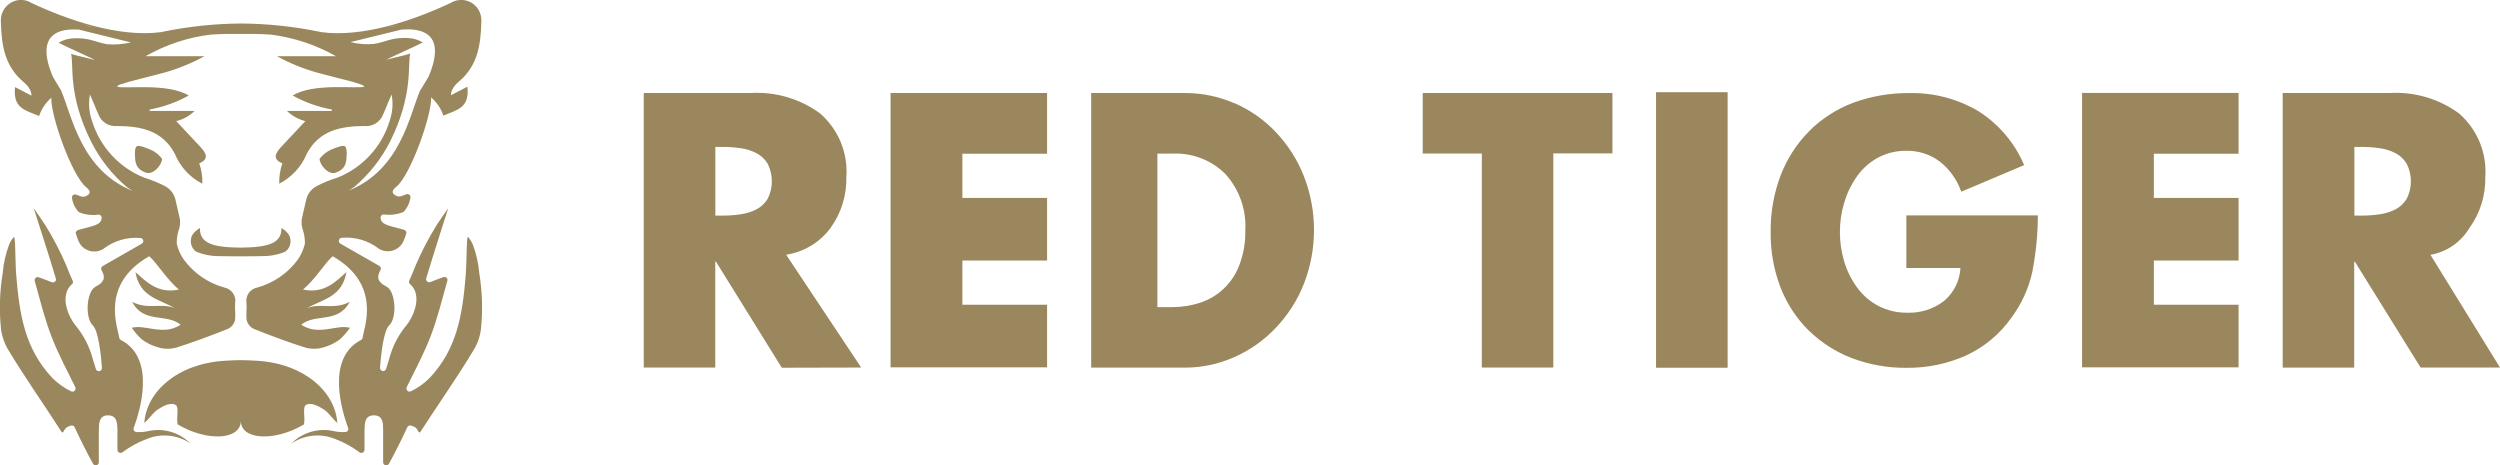
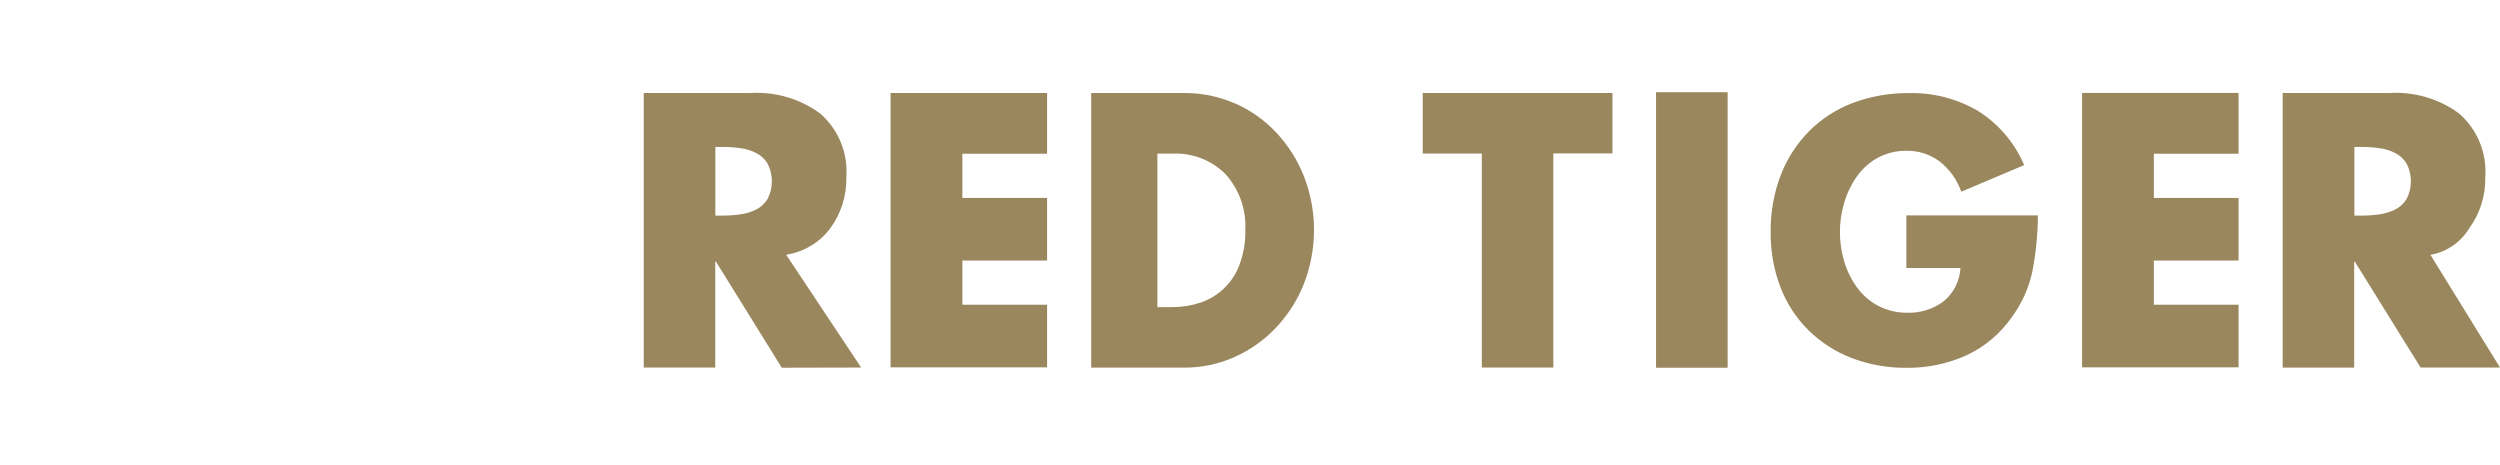
<svg xmlns="http://www.w3.org/2000/svg" id="Layer_1" viewBox="0 0 249.98 46.53">
  <defs>
    <style>.cls-1{fill:#9a875d;fill-rule:evenodd;}</style>
  </defs>
  <g id="Tiger">
    <g id="Logo">
      <path id="Logo_Type_White" class="cls-1" d="M243.02,25.47l6.96,11.28h-7.94l-6.57-10.58h-.07v10.59h-7.15V9.3h10.68c2.48-.15,4.94,.57,6.95,2.04,1.83,1.59,2.8,3.94,2.63,6.35,.04,1.83-.51,3.63-1.59,5.11-.85,1.42-2.27,2.4-3.9,2.68h0Zm-2.37-9.1c-.27-.45-.66-.82-1.13-1.06-.49-.25-1.02-.42-1.57-.49-.61-.09-1.23-.13-1.84-.13h-.69v6.87h.69c.62,0,1.23-.04,1.84-.13,.55-.08,1.08-.24,1.57-.49,.47-.24,.86-.61,1.13-1.06,.56-1.1,.56-2.4,0-3.51h0Zm-32.46-7.08h15.65v6.08h-8.47v4.42h8.47v6.26h-8.47v4.42h8.47v6.26h-15.65V9.3Zm-103.49,6.08h-8.47v4.42h8.47v6.26h-8.47v4.42h8.47v6.26h-15.65V9.3h15.65s0,6.08,0,6.08Zm-26.54,21.38l-6.57-10.59h-.07v10.59h-7.15V9.3h10.68c2.48-.15,4.94,.57,6.95,2.04,1.83,1.59,2.8,3.94,2.63,6.35,.04,1.83-.51,3.63-1.59,5.11-1.06,1.44-2.66,2.4-4.43,2.67l7.5,11.28-7.94,.02h0Zm-1.4-20.38c-.27-.45-.66-.82-1.13-1.06-.49-.25-1.02-.42-1.57-.49-.61-.09-1.23-.13-1.84-.13h-.69v6.87h.69c.62,0,1.23-.04,1.84-.13,.55-.08,1.08-.24,1.57-.49,.47-.24,.86-.61,1.13-1.06,.56-1.1,.56-2.4,0-3.51h0Zm46.72-6.04c1.56,.69,2.97,1.68,4.14,2.93,1.2,1.28,2.14,2.77,2.78,4.41,1.33,3.45,1.32,7.26-.02,10.71-.64,1.63-1.6,3.12-2.8,4.39-1.17,1.24-2.58,2.24-4.14,2.93-1.56,.7-3.25,1.06-4.96,1.06h-9.37V9.3h9.37c1.72,0,3.42,.35,4.99,1.04h.01Zm-7.75,5.02v15.36h1.48c.96,0,1.92-.15,2.83-.45,1.82-.61,3.26-2.02,3.91-3.82,.4-1.09,.6-2.24,.57-3.4,.12-2.07-.6-4.1-1.99-5.64-1.39-1.39-3.3-2.12-5.26-2.04h-1.54Zm45.5-.01h-5.91v21.41h-7.15V15.35h-5.91v-6.05h18.97v6.05h0Zm11.52,21.43h-7.16V9.22h7.16v27.56Zm8.16-23.67c1.25-1.24,2.74-2.2,4.39-2.82,1.79-.66,3.69-.99,5.6-.97,2.43-.06,4.84,.57,6.93,1.81,2.03,1.29,3.63,3.17,4.57,5.39l-6.29,2.66c-.41-1.18-1.15-2.23-2.13-3-.97-.74-2.16-1.12-3.38-1.09-.98-.01-1.94,.22-2.81,.68-.83,.45-1.55,1.09-2.1,1.86-.57,.8-1,1.69-1.28,2.63-.58,1.93-.58,3.98,0,5.91,.28,.94,.72,1.82,1.3,2.61,.56,.76,1.29,1.39,2.13,1.83,.88,.45,1.86,.68,2.85,.67,1.33,.05,2.63-.36,3.68-1.16,.99-.82,1.59-2.02,1.66-3.31h-5.41v-5.26h13.15c0,1.9-.2,3.8-.56,5.67-.36,1.63-1.06,3.16-2.05,4.51-1.15,1.65-2.71,2.96-4.53,3.81-1.88,.85-3.92,1.27-5.98,1.25-1.87,.02-3.73-.31-5.48-.97-1.62-.62-3.09-1.57-4.33-2.78-1.23-1.22-2.19-2.69-2.81-4.31-.67-1.76-1-3.63-.98-5.51-.02-1.93,.31-3.86,1-5.67,.63-1.65,1.6-3.16,2.84-4.41h0l.02-.03Z" />
-       <path id="Logo_Symbol_Red_on_Black" class="cls-1" d="M34.67,15.3c-.03,.75,.03,1.58-1.13,1.97-.69,.23-1.54-.72-1.59-1.38,.35-.46,.82-.81,1.36-1.01,1.09-.41,1.34-.49,1.36,.42Zm-20.05,1.97c-1.17-.38-1.11-1.22-1.13-1.97,.02-.9,.27-.83,1.36-.42,.54,.2,1.01,.54,1.36,1.01-.05,.66-.9,1.6-1.59,1.38h0Zm26.44,21.87c.71-.34,1.36-.8,1.92-1.37,2.72-2.91,3.25-6.26,3.58-10.14,.08-1.01,.07-2.03,.12-3.07,0-.16,.03-.88,.11-.88,.21,.24,.38,.51,.5,.8,.33,.9,.55,1.85,.63,2.81,.31,1.89,.37,3.81,.16,5.71-.09,.66-.31,1.3-.65,1.88-1.7,2.85-3.59,5.5-5.39,8.3-.15,.23-.26-.21-.36-.29l-.14-.15c-.41-.22-.57-.25-.76-.11-.06,.12-.12,.24-.18,.36-.42,.93-1.18,2.42-1.71,3.38-.08,.15-.27,.2-.42,.12-.1-.06-.16-.16-.16-.27v-3.21c0-.67,0-1.48-.92-1.48s-.93,.79-.94,1.47v1.97c0,.17-.14,.31-.31,.32-.06,0-.12-.02-.17-.05-.76-.57-1.6-1.03-2.49-1.36-1.44-.58-3.08-.4-4.36,.48l.19-.18c1.09-.99,2.59-1.39,4.03-1.08,.39,.09,.8,.12,1.2,.1,.17,0,.3-.15,.29-.33,0-.03,0-.06-.02-.09-.56-1.48-2.3-6.93,1.28-8.78,.09-.05,.16-.14,.17-.24,.13-1,1.95-5.32-3-8.14-.78,.69-1.73,2.3-2.96,3.33,2.16,.46,3.3-.84,4.34-1.74-.43,2.52-2.39,2.7-3.95,3.61,1.34-.58,2.68,.21,4.28-.64-1.16,2.21-3.44,1.12-4.85,2.29,1.35,.87,2.59,.4,3.83,.26,.35-.05,.7-.03,1.05,.04-.29,.42-.63,.81-1.01,1.16-.48,.36-1.02,.63-1.6,.79-.59,.19-1.22,.2-1.81,.05-1.77-.55-3.5-1.21-5.22-1.89-.33-.16-.58-.46-.68-.81-.11-.56,.02-1.16-.03-1.74-.14-.73,.34-1.44,1.08-1.58,1.62-.45,3.05-1.43,4.05-2.79,.33-.48,.57-1.03,.71-1.6v-.03c0-.53-.09-1.05-.27-1.55-.1-.39-.09-.81,.03-1.2l.03-.13v-.02h0l.35-1.51c.12-.47,.4-.88,.79-1.16l.11-.06s.09-.06,.13-.09c.66-.34,1.35-.63,2.06-.84,2.51-.99,4.44-3.07,5.23-5.65,.3-.86,.38-1.78,.21-2.67-.24,.49-.61,1.47-.84,1.96-.28,.79-1.07,1.28-1.9,1.19-2.3,.02-4.51,.4-5.76,2.8-.53,1.28-1.5,2.33-2.74,2.97-.02-.69,.09-1.39,.31-2.04-1.07-.44-.65-1.06-.08-1.68,.78-.84,1.56-1.67,2.38-2.54-.69-.17-1.33-.53-1.84-1.02h4.49s0-.09,0-.14c-1.37-.25-2.69-.72-3.91-1.4,2.08-1.29,6.42-.65,7.15-.88,0-.17-.6-.3-1.22-.51-1.44-.37-1.98-.49-3.41-.88-1.42-.39-2.8-.94-4.09-1.66h5.89c-2-1.14-4.21-1.87-6.5-2.16-1.29-.08-2.23-.08-3.02-.07v0c-.8,0-1.73-.02-3.02,.07-2.29,.28-4.5,1.02-6.5,2.16h5.89c-1.29,.71-2.67,1.27-4.09,1.66-1.44,.39-1.98,.5-3.41,.88-.62,.2-1.23,.33-1.22,.51,.73,.24,5.06-.4,7.15,.88-1.22,.68-2.54,1.15-3.91,1.4,0,.05,0,.09,.01,.14h4.49c-.51,.5-1.15,.85-1.84,1.02,.82,.88,1.61,1.71,2.38,2.54,.57,.62,.99,1.24-.08,1.68,.23,.66,.34,1.35,.31,2.04-1.23-.63-2.21-1.68-2.74-2.97-1.25-2.4-3.47-2.78-5.76-2.8-.83,.09-1.62-.4-1.9-1.19-.23-.49-.6-1.47-.84-1.96-.16,.89-.09,1.81,.22,2.67,.8,2.58,2.72,4.66,5.23,5.65,.71,.22,1.4,.5,2.06,.84,.05,.03,.09,.06,.13,.09,.03,.02,.07,.04,.11,.06,.39,.28,.67,.69,.79,1.16l.35,1.51h0v.02l.03,.13c.12,.39,.13,.8,.03,1.2-.18,.5-.28,1.02-.27,1.55v.03c.13,.57,.37,1.12,.71,1.6,1,1.36,2.42,2.34,4.05,2.79,.73,.14,1.22,.85,1.08,1.58-.05,.58,.08,1.18-.03,1.74-.1,.36-.35,.65-.68,.81-1.72,.68-3.46,1.34-5.22,1.89-.6,.15-1.23,.14-1.81-.05-.58-.16-1.12-.43-1.6-.79-.38-.35-.71-.73-1-1.16,.34-.07,.7-.09,1.05-.04,1.24,.13,2.48,.61,3.84-.26-1.41-1.17-3.7-.08-4.85-2.29,1.6,.84,2.94,.06,4.28,.64-1.56-.91-3.52-1.1-3.95-3.61,1.05,.9,2.19,2.2,4.34,1.74-1.22-1.03-2.18-2.64-2.96-3.33-4.95,2.82-3.13,7.14-3,8.14,.01,.1,.08,.19,.17,.24,3.59,1.85,1.84,7.29,1.28,8.78-.03,.09-.02,.2,.03,.28,.05,.08,.14,.13,.24,.14,.4,.02,.81,0,1.2-.1,1.44-.31,2.94,.09,4.03,1.08l.2,.18c-1.28-.88-2.91-1.06-4.36-.48-.89,.33-1.73,.79-2.49,1.36-.15,.09-.34,.05-.43-.1-.03-.05-.05-.11-.05-.17v-1.97c-.01-.69-.04-1.47-.94-1.47s-.91,.81-.92,1.48c-.01,1.07,0,2.14,0,3.21,0,.17-.14,.31-.31,.31-.11,0-.21-.06-.27-.16-.53-.96-1.29-2.45-1.71-3.38-.05-.12-.12-.24-.18-.36-.2-.14-.36-.11-.76,.11l-.14,.15c-.1,.08-.21,.52-.36,.29-1.8-2.81-3.68-5.45-5.39-8.3-.33-.58-.55-1.22-.65-1.88-.21-1.9-.15-3.82,.16-5.71,.08-.96,.3-1.9,.63-2.81,.12-.3,.29-.57,.5-.8,.07,0,.1,.72,.11,.88,.05,1.04,.03,2.06,.12,3.07,.33,3.88,.86,7.23,3.58,10.14,.55,.56,1.2,1.03,1.92,1.37,.16,.06,.34,0,.4-.17,.03-.08,.03-.17,0-.25-.83-1.69-1.73-3.36-2.4-5.11-.68-1.79-1.14-3.66-1.66-5.51-.05-.16,.05-.34,.21-.38,.06-.02,.12-.02,.18,0,.39,.13,.91,.35,1.32,.5,.16,.06,.34-.02,.4-.18,.02-.06,.03-.13,0-.2-.52-1.79-2.21-7.01-2.21-7.01,.1,.12,1.09,1.56,1.16,1.69,.79,1.27,1.49,2.61,2.08,3.99,.28,.73,.51,1.25,.64,1.53,.06,.12,.08,.26-.03,.35-1.4,1.19-.27,3.45,.33,4.15,.82,.99,1.41,2.14,1.73,3.38,.08,.25,.19,.62,.31,1,.06,.16,.24,.24,.4,.18,.12-.05,.2-.16,.2-.3-.11-1.6-.39-3.77-.91-4.26-.81-.76-.64-3.4,.27-3.87,.85-.44,1.04-.9,.61-1.64-.09-.15-.04-.34,.11-.43h0l3.9-2.23c.15-.08,.2-.27,.12-.42-.05-.08-.13-.14-.22-.15-1.35-.12-2.7,.27-3.77,1.11-.81,.48-1.87,.21-2.35-.6-.07-.11-.12-.23-.16-.36-.08-.2-.15-.4-.21-.61-.05-.17,.11-.31,.28-.36,1.92-.48,2.21-.58,2.3-1.16,.03-.17-.09-.33-.26-.36h-.04c-.67,.1-1.35,.01-1.97-.24-.37-.38-.61-.86-.69-1.39-.05-.17,.05-.34,.21-.38,.07-.02,.14-.01,.2,.01,.68,.29,.86,.28,1.23,0,.14-.11,.17-.31,.06-.45h0c-.08-.11-.18-.2-.28-.29-1.41-1.1-3.57-7.15-3.49-8.94-.56,.48-.99,1.11-1.22,1.82-1.48-.61-2.62-.8-2.41-2.89l1.64,.85s.09-.64-.8-1.37C.44,6.58,.15,4.48,.09,2.2,0,1.09,.81,.11,1.92,0c.43-.04,.85,.06,1.22,.29,3.67,1.73,8.73,3.46,12.91,2.93l.14-.03h.01c2.6-.54,5.24-.82,7.9-.84h.02c2.65,.02,5.3,.3,7.9,.84h0l.14,.03c4.18,.54,9.23-1.2,12.91-2.93,.95-.58,2.19-.28,2.77,.67,.22,.37,.32,.79,.29,1.22-.06,2.28-.35,4.39-2.24,5.97-.88,.74-.79,1.37-.79,1.37l1.64-.85c.21,2.09-.92,2.28-2.41,2.89-.23-.71-.66-1.33-1.22-1.82,.07,1.79-2.09,7.85-3.49,8.94-.1,.09-.2,.18-.28,.29-.06,.07-.08,.15-.07,.24,0,.09,.05,.16,.12,.22,.37,.29,.55,.29,1.23,0,.16-.07,.34,0,.41,.17,.03,.07,.03,.14,0,.21-.08,.52-.32,1.01-.69,1.39-.63,.25-1.31,.34-1.98,.24-.17,0-.31,.15-.31,.32v.04c.1,.58,.38,.68,2.3,1.16,.17,.04,.32,.19,.28,.36-.06,.21-.12,.41-.21,.61-.29,.9-1.25,1.4-2.15,1.12-.12-.04-.24-.09-.36-.16-1.07-.84-2.42-1.23-3.77-1.11-.17,.03-.28,.19-.26,.36,.02,.09,.07,.17,.15,.22l3.9,2.23c.15,.09,.2,.28,.11,.43h0c-.43,.75-.24,1.21,.61,1.64,.91,.47,1.08,3.11,.27,3.87-.53,.5-.81,2.67-.92,4.26,0,.17,.13,.31,.3,.32,.13,0,.25-.08,.3-.2,.12-.38,.23-.74,.31-1,.32-1.24,.91-2.4,1.73-3.38,.6-.7,1.73-2.97,.33-4.15-.09-.1-.1-.24-.03-.35,.12-.28,.36-.8,.64-1.53,.59-1.38,1.29-2.71,2.08-3.99,.07-.13,1.06-1.57,1.16-1.69,0,0-1.68,5.22-2.2,7.01-.05,.16,.05,.34,.21,.38,.06,.02,.13,.02,.19,0,.41-.16,.93-.37,1.32-.5,.16-.05,.34,.03,.39,.19,.02,.06,.02,.13,0,.19-.52,1.85-.98,3.72-1.66,5.51-.67,1.75-1.57,3.42-2.4,5.11-.08,.15,0,.34,.14,.42,.08,.04,.17,.04,.26,0h-.03ZM15.45,25.34l-.17,.09c.06-.03,.12-.06,.17-.09h0ZM8.41,2.52c.32,.08,.64,.15,.94,.22-.31-.09-.62-.17-.93-.22h0Zm-.41,.45c-4.33-.34-3.53,2.85-2.69,4.75l.7,1.16s.07,.1,.1,.16c0,.01,0,.02,.01,.03h0c1.08,2.54,1.98,7.96,7.17,10.03-.2-.12-.4-.24-.59-.38-1.5-1.27-2.72-2.83-3.6-4.58-2.32-4.66-1.71-7.59-1.99-8.75,.45,.16,2.04,.5,2.35,.61,.03-.07-2.79-1.29-3.6-1.72,.36-.22,.76-.37,1.17-.42,1.83-.19,2.52,.39,3.7,.56,.79,.07,1.59,0,2.36-.18l-5.09-1.25v-.02Zm24.71,22.38s.11,.06,.17,.09l-.17-.09ZM38.81,2.74c.3-.07,.61-.14,.94-.22-.32,.05-.63,.12-.94,.22h0Zm3.22,6.32h0s0-.02,0-.03c.02-.06,.06-.11,.1-.16l.7-1.16c.84-1.9,1.64-5.09-2.69-4.75l-5.1,1.25c.77,.19,1.57,.26,2.36,.18,1.18-.17,1.87-.75,3.7-.56,.42,.06,.82,.2,1.17,.42-.8,.42-3.62,1.65-3.6,1.72,.32-.11,1.9-.45,2.35-.61-.28,1.17,.32,4.09-1.99,8.75-.88,1.75-2.11,3.31-3.6,4.58-.2,.14-.39,.27-.59,.38,5.2-2.08,6.09-7.48,7.17-10.03h0v.02ZM24.07,25.63c-.62,0-1.29,0-2.16-.02-.78,.01-1.56-.14-2.29-.44-.4-.28-.61-.78-.52-1.26,.04-.65,.89-1.11,.89-1.11-.03,1.53,1.29,1.94,4.06,1.96h.03c2.77-.03,4.09-.43,4.06-1.96,0,0,.85,.46,.89,1.11,.09,.49-.11,.98-.52,1.26-.72,.3-1.5,.45-2.29,.44-.86,.02-1.53,.02-2.16,.02v-.07l-.02,.07h.03Zm.01,16.37c.08,2.02-3.38,2.19-6.31,.44-.17-.62,.16-1.7-.18-1.93-.5-.35-1.31,.11-1.82,.44s-.84,.95-1.34,1.33c.22-3.12,3.32-5.94,8.1-6.21,.52-.03,1.05-.06,1.55-.06s1.02,.03,1.55,.06c4.77,.26,7.88,3.09,8.1,6.21-.5-.39-.83-1.01-1.34-1.33s-1.31-.78-1.82-.44c-.34,.24-.02,1.31-.18,1.93-2.93,1.75-6.39,1.58-6.31-.44Z" />
    </g>
  </g>
</svg>